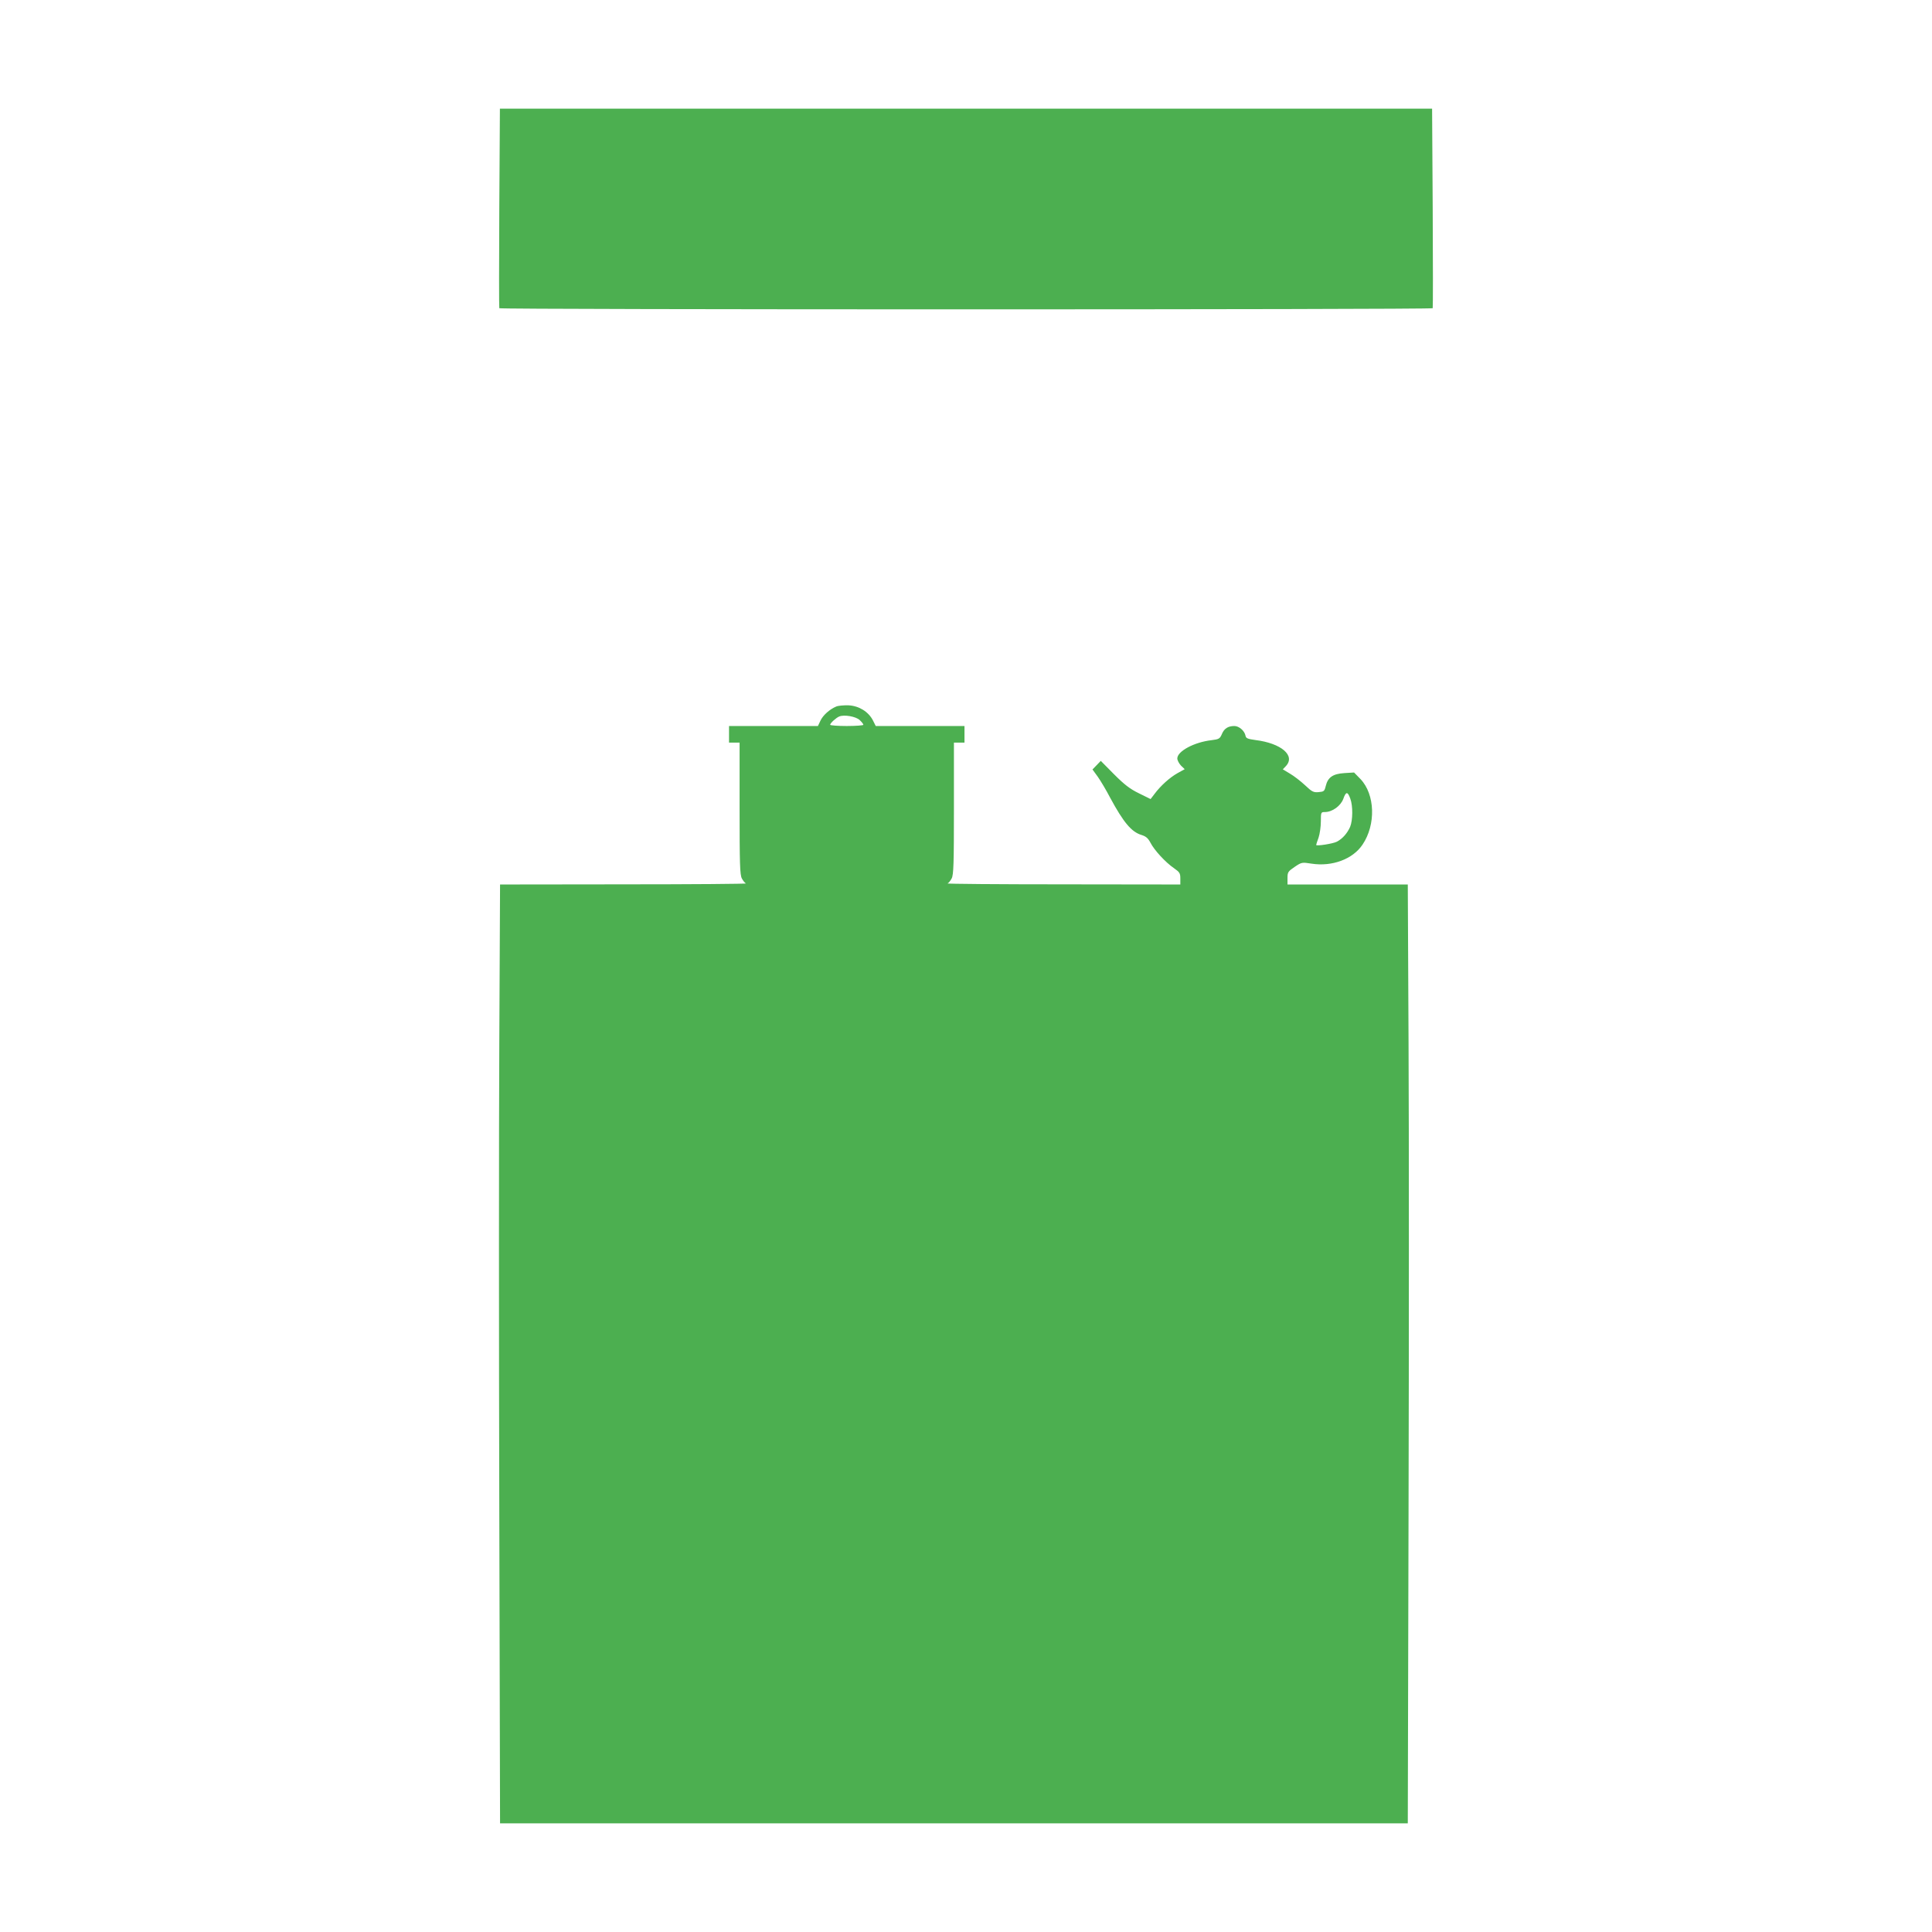
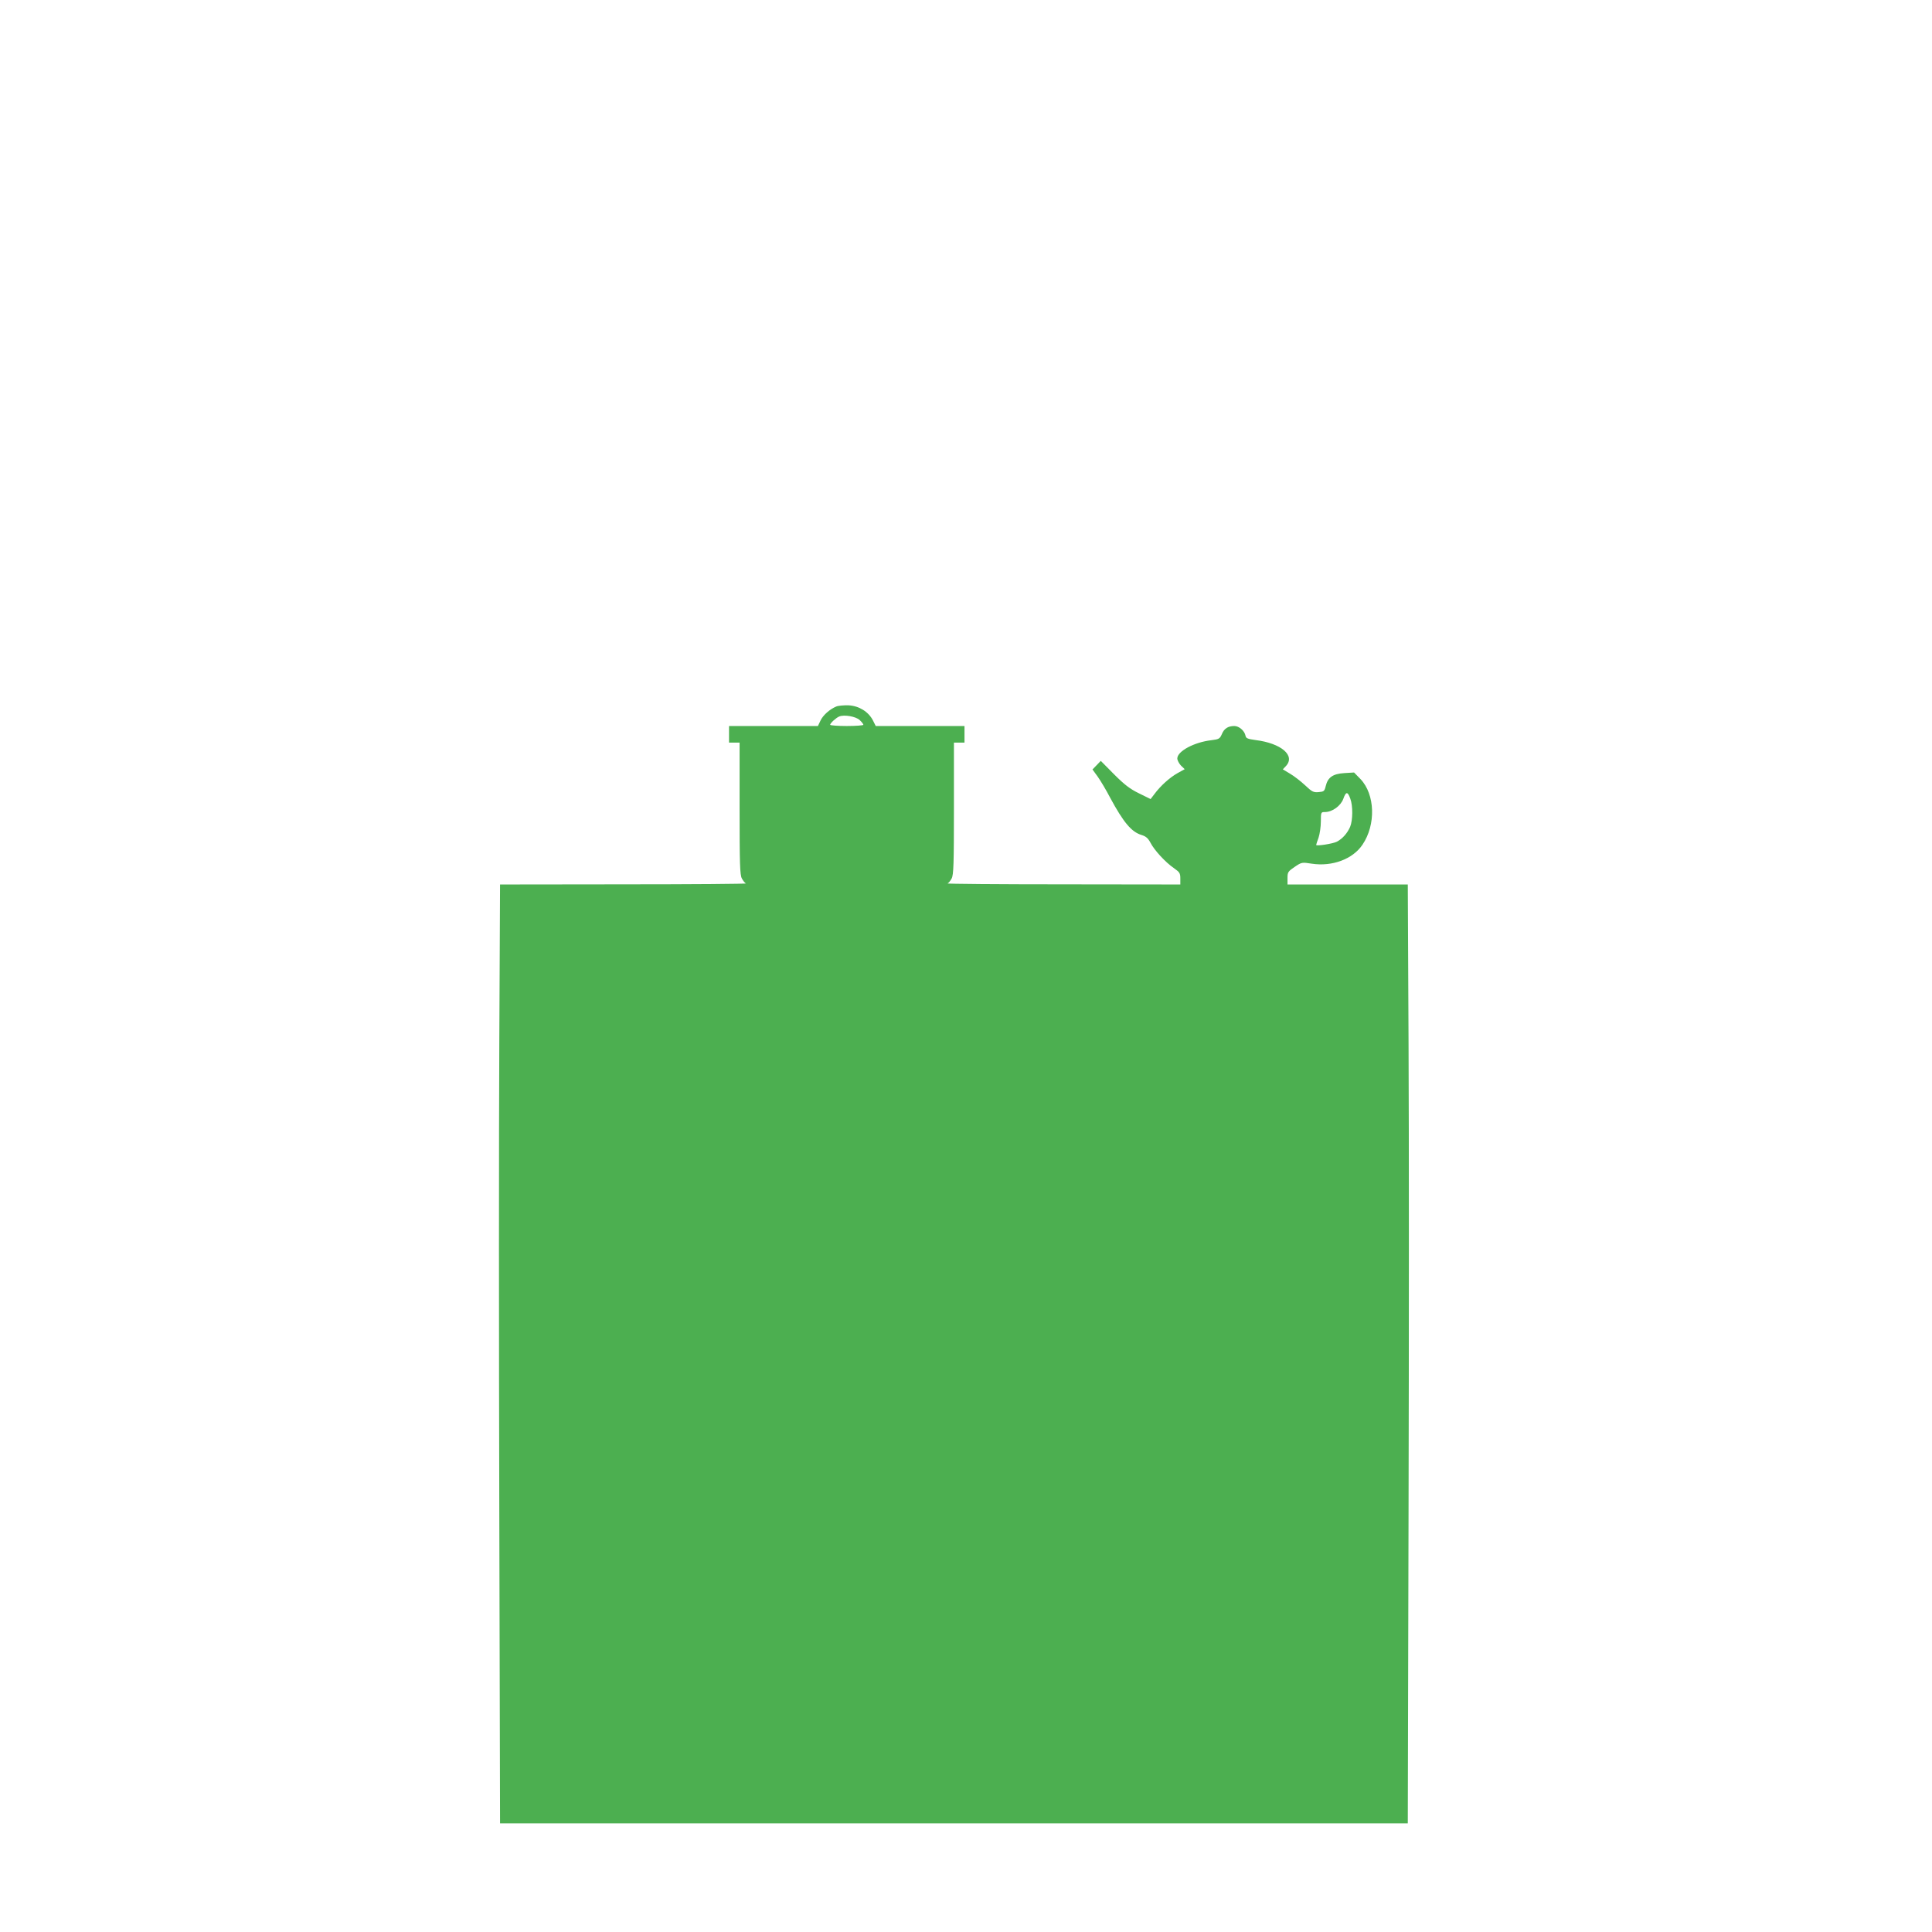
<svg xmlns="http://www.w3.org/2000/svg" version="1.0" width="1280pt" height="1280pt" viewBox="0 0 1280 1280" preserveAspectRatio="xMidYMid meet">
  <g transform="translate(0,1280) scale(0.1,-0.1)" fill="#4caf50" stroke="none">
-     <path d="M3308 11423 c-2 -362 -2 -661 0 -665 4 -10 6180 -10 6184 0 2 4 2 303 0 665 l-4 657 -3088 0 -3088 0 -4 -657z" />
    <path d="M5540 8119 c-43 -18 -87 -57 -104 -93 l-17 -36 -294 0 -295 0 0 -55 0 -55 35 0 35 0 0 -435 c0 -365 2 -441 15 -465 8 -15 20 -30 27 -33 7 -3 -356 -6 -808 -6 l-821 -1 -5 -1052 c-3 -579 -3 -1979 0 -3110 l5 -2058 3007 0 3007 0 5 2058 c3 1131 3 2531 0 3110 l-5 1052 -398 0 -399 0 0 43 c0 39 4 44 48 74 46 31 48 31 112 21 136 -21 273 30 337 126 90 133 83 333 -13 434 l-43 44 -65 -4 c-76 -5 -109 -28 -123 -87 -8 -33 -12 -36 -47 -39 -33 -3 -44 2 -89 45 -29 27 -74 62 -100 77 l-48 29 20 21 c66 70 -31 152 -201 173 -52 7 -63 12 -66 28 -6 33 -43 65 -74 65 -42 0 -68 -17 -83 -54 -13 -30 -19 -34 -69 -40 -114 -13 -226 -73 -226 -121 0 -12 11 -33 24 -47 l25 -24 -47 -26 c-52 -29 -114 -85 -153 -138 l-26 -34 -77 38 c-60 29 -97 58 -165 126 l-88 89 -27 -28 -28 -29 35 -48 c19 -27 56 -89 82 -139 88 -163 141 -227 208 -247 29 -9 43 -21 59 -51 25 -49 99 -130 156 -169 37 -26 42 -33 42 -68 l0 -40 -777 1 c-428 0 -772 3 -765 6 7 3 19 18 27 33 13 24 15 100 15 465 l0 435 35 0 35 0 0 55 0 55 -294 0 -294 0 -19 38 c-30 57 -91 95 -160 99 -32 1 -69 -2 -83 -8z m155 -89 c14 -13 25 -27 25 -32 0 -4 -49 -8 -110 -8 -60 0 -110 4 -110 8 0 11 40 47 60 55 33 14 110 0 135 -23z m3251 -521 c18 -48 17 -143 -1 -187 -19 -43 -50 -78 -87 -98 -26 -14 -138 -31 -138 -22 0 3 7 25 16 49 8 24 15 72 15 107 0 61 1 62 27 62 49 0 105 41 122 88 17 49 29 49 46 1z" />
  </g>
</svg>